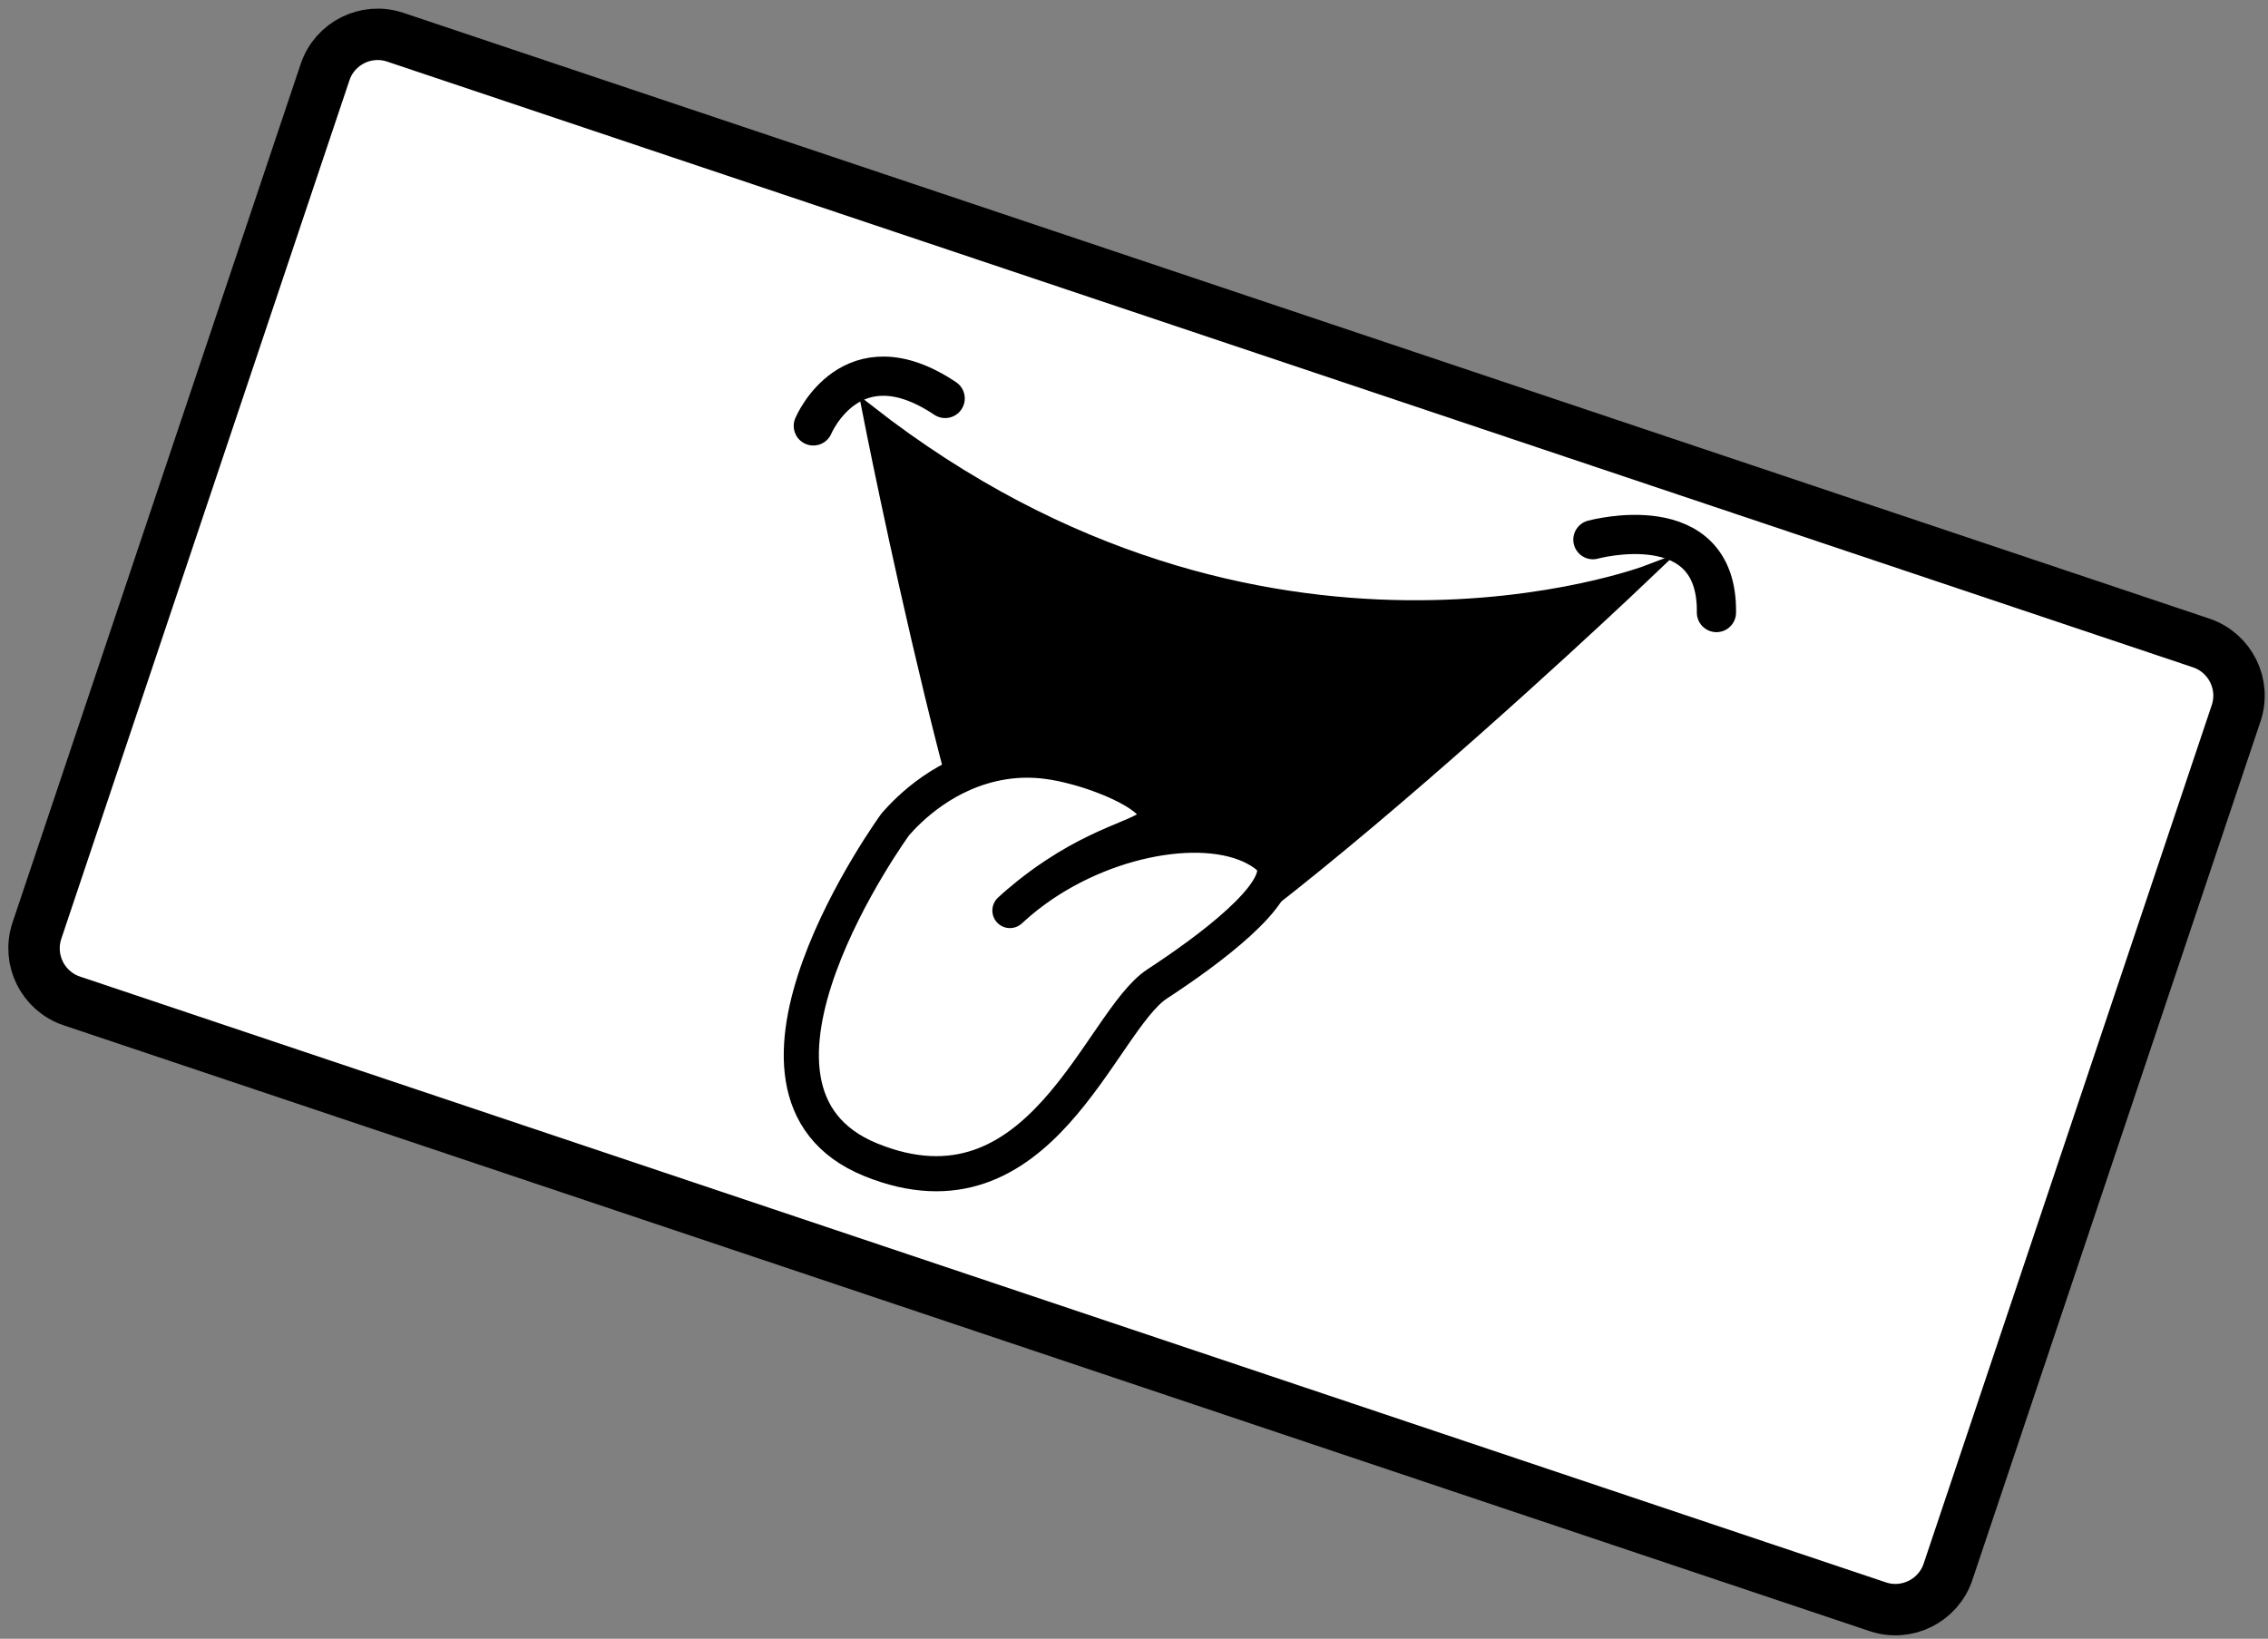
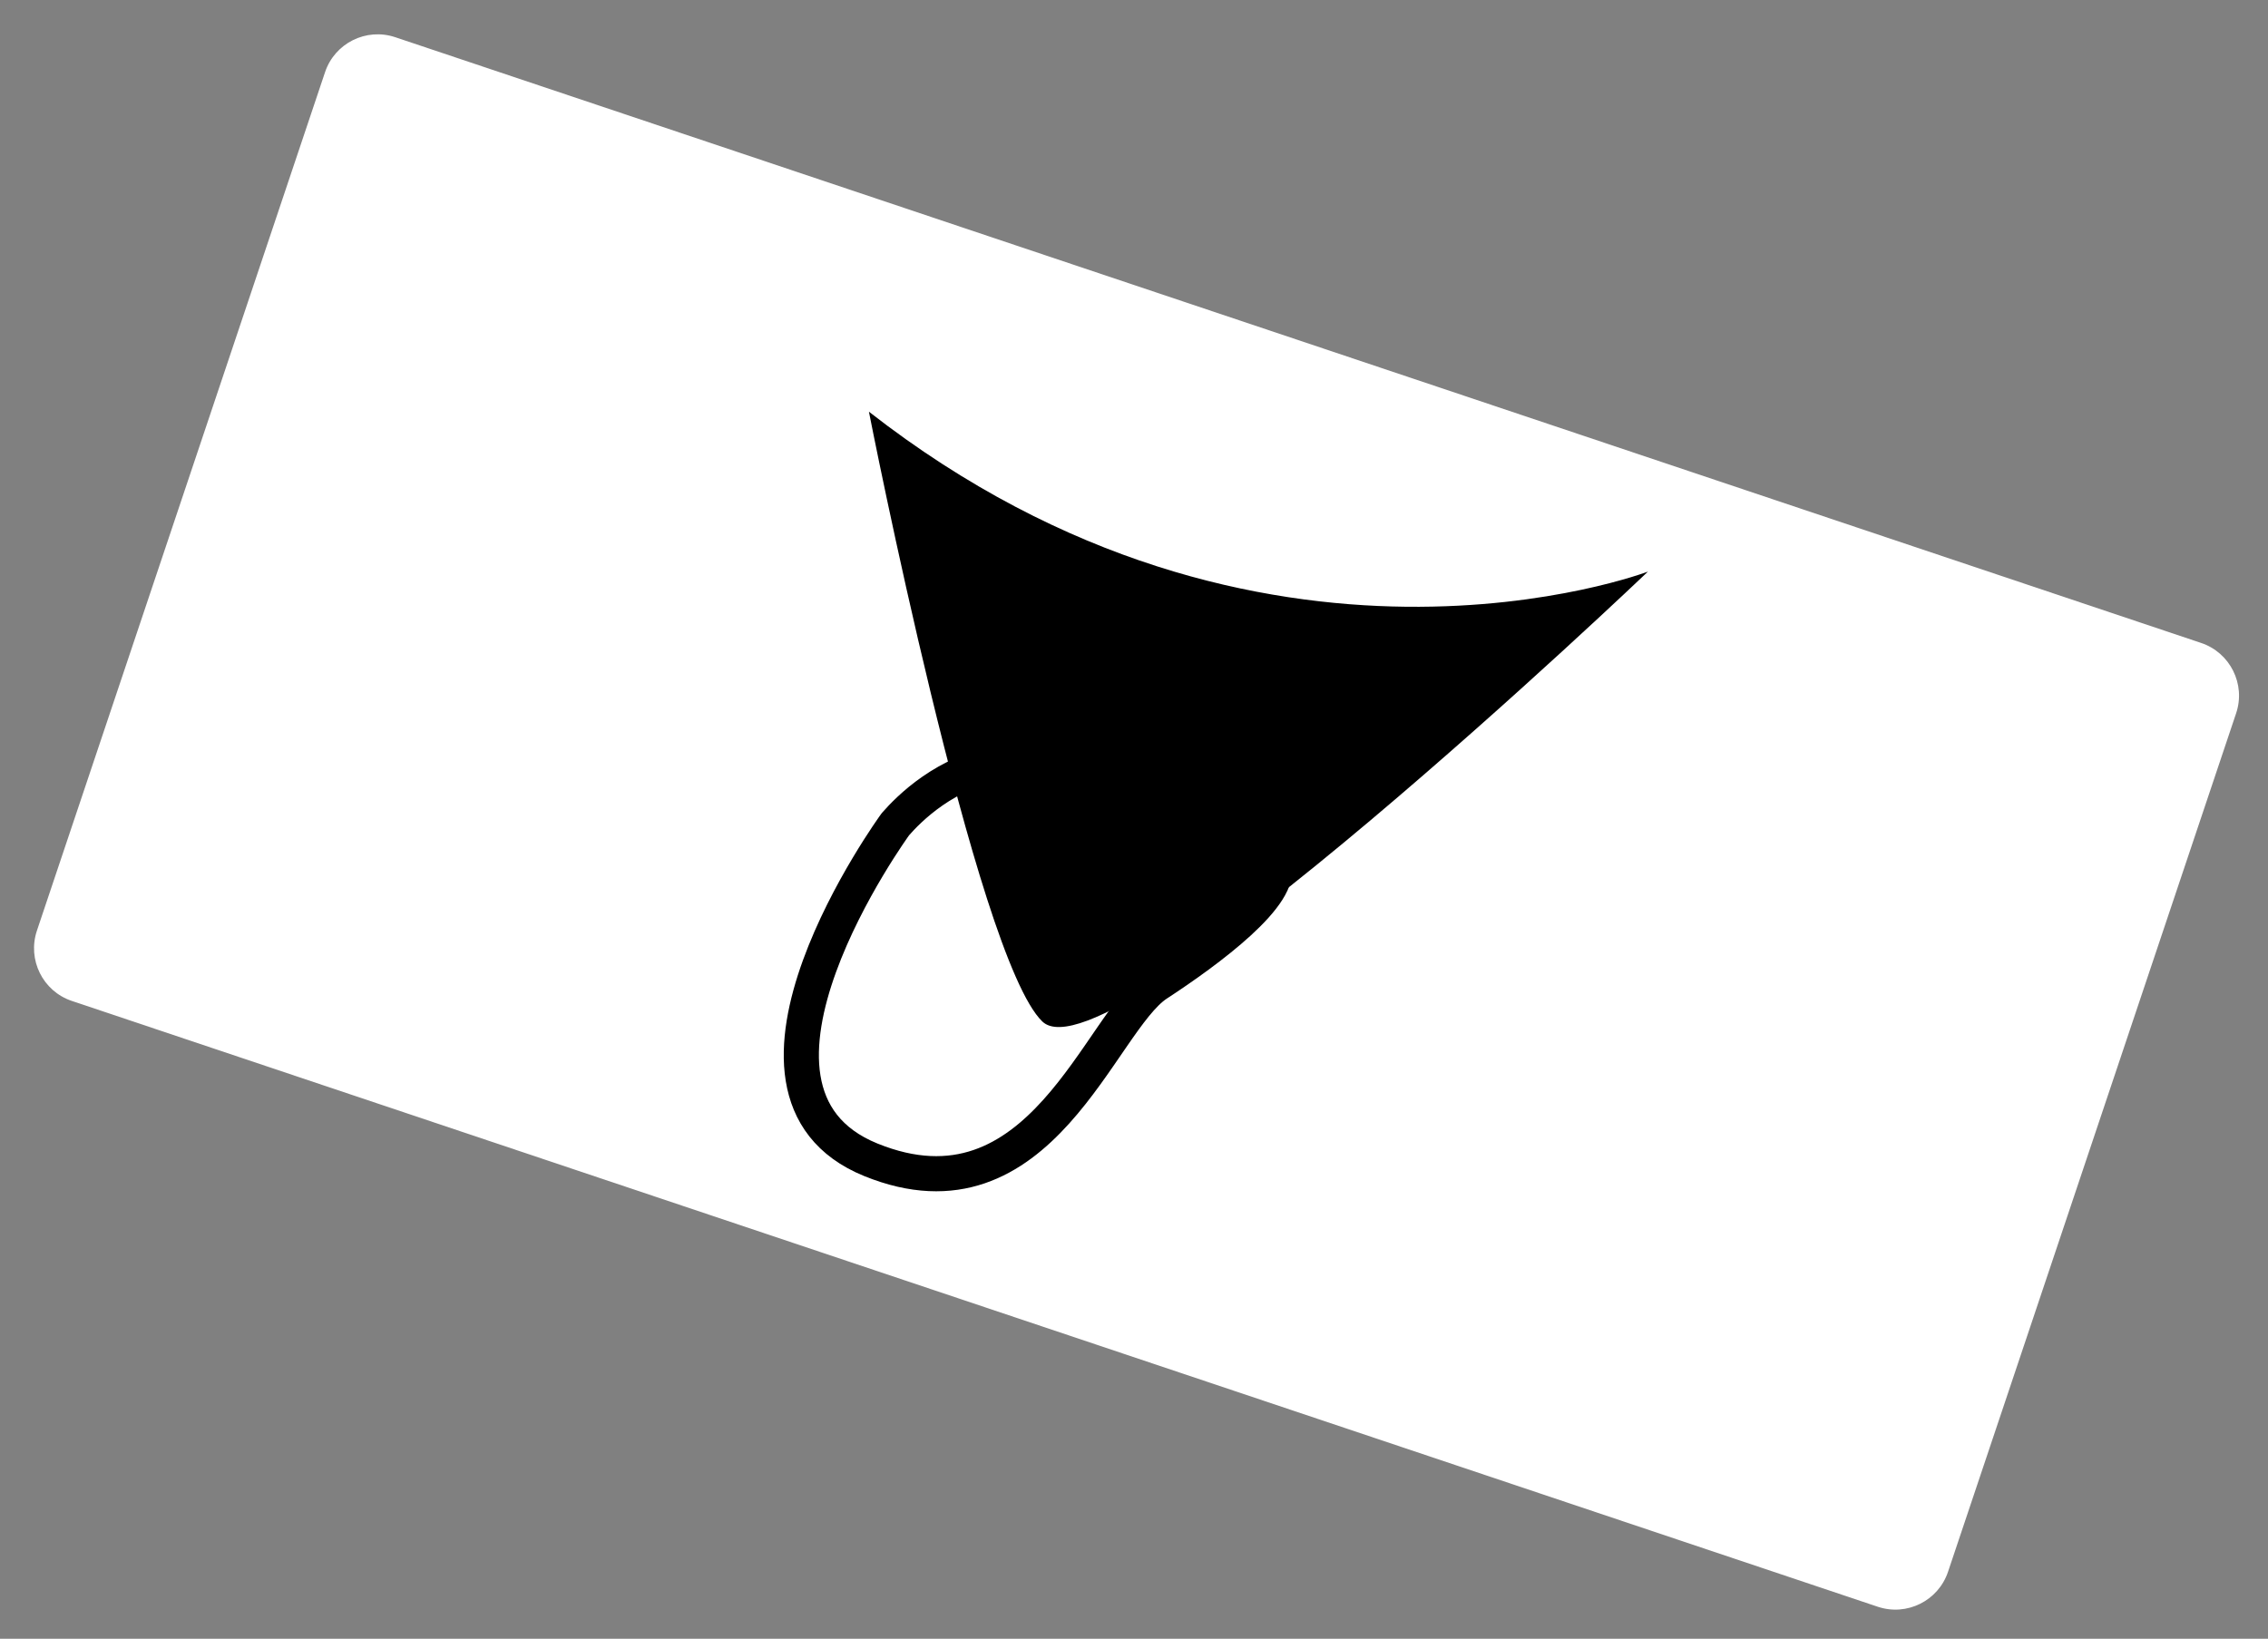
<svg xmlns="http://www.w3.org/2000/svg" width="238" height="172" viewBox="0 0 238 172" fill="none">
  <rect x="0" y="0" width="238" height="172" fill="#808080" stroke="none" />
  <path d="M197.048 168.64L7.545 105.058C4.492 104.039 2.854 100.736 3.873 97.683L34.111 7.574C35.129 4.526 38.433 2.883 41.48 3.906L230.984 67.483C234.031 68.506 235.679 71.812 234.656 74.859L204.422 164.974C203.399 168.02 200.094 169.663 197.048 168.64Z" fill="white" />
-   <path d="M197.048 168.641L7.545 105.059C4.492 104.039 2.854 100.736 3.873 97.683L34.111 7.575C35.129 4.527 38.433 2.884 41.48 3.907L230.985 67.484C234.031 68.507 235.679 71.812 234.656 74.859L204.422 164.974C203.399 168.021 200.094 169.664 197.048 168.641Z" stroke="black" stroke-width="5.395" stroke-miterlimit="10" />
  <path d="M91.183 43.211C91.183 43.211 102.392 100.472 109.38 107.214C116.375 113.953 172.932 59.994 172.932 59.994C172.932 59.994 132.45 75.425 91.183 43.211Z" fill="black" />
-   <path d="M91.183 43.211C91.183 43.211 102.392 100.472 109.38 107.214C116.375 113.953 172.932 59.994 172.932 59.994C172.932 59.994 132.45 75.425 91.183 43.211Z" stroke="black" stroke-width="1.372" stroke-miterlimit="10" />
-   <path d="M85.348 44.702C85.348 44.702 89.32 35.213 99.183 41.821" stroke="black" stroke-width="4.115" stroke-miterlimit="10" stroke-linecap="round" stroke-linejoin="round" />
-   <path d="M167.157 56.642C167.157 56.642 180.285 53.051 180.12 64.292" stroke="black" stroke-width="4.115" stroke-miterlimit="10" stroke-linecap="round" stroke-linejoin="round" />
-   <path d="M93.961 86.509C93.961 86.509 73.581 114.493 91.385 121.73C109.197 128.964 115.405 107.204 121.435 103.268C126.806 99.759 134.87 93.791 133.645 90.666C133.509 90.318 133.269 90.034 132.754 89.653C127.695 85.921 116.649 87.579 108.648 93.376C107.436 94.254 106.522 95.062 105.979 95.567C106.939 94.686 108.563 93.287 110.758 91.837C117.039 87.694 121.23 87.601 121.366 85.724C121.52 83.496 115.8 81.273 112.693 80.482C111.305 80.131 108.665 79.453 105.331 79.971C99.232 80.923 95.323 84.956 93.961 86.509Z" fill="white" />
  <path d="M93.961 86.51C93.961 86.51 73.581 114.493 91.385 121.73C109.197 128.964 115.405 107.204 121.435 103.268C126.806 99.759 134.87 93.791 133.645 90.666C133.509 90.318 133.269 90.034 132.754 89.653C127.695 85.921 116.649 87.579 108.648 93.376C107.436 94.254 106.522 95.062 105.979 95.567C106.939 94.686 108.563 93.287 110.758 91.837C117.039 87.694 121.23 87.601 121.366 85.724C121.52 83.496 115.8 81.273 112.693 80.482C111.305 80.131 108.665 79.453 105.331 79.971C99.232 80.923 95.323 84.956 93.961 86.51Z" stroke="black" stroke-width="3.687" stroke-miterlimit="10" stroke-linecap="round" stroke-linejoin="round" />
</svg>